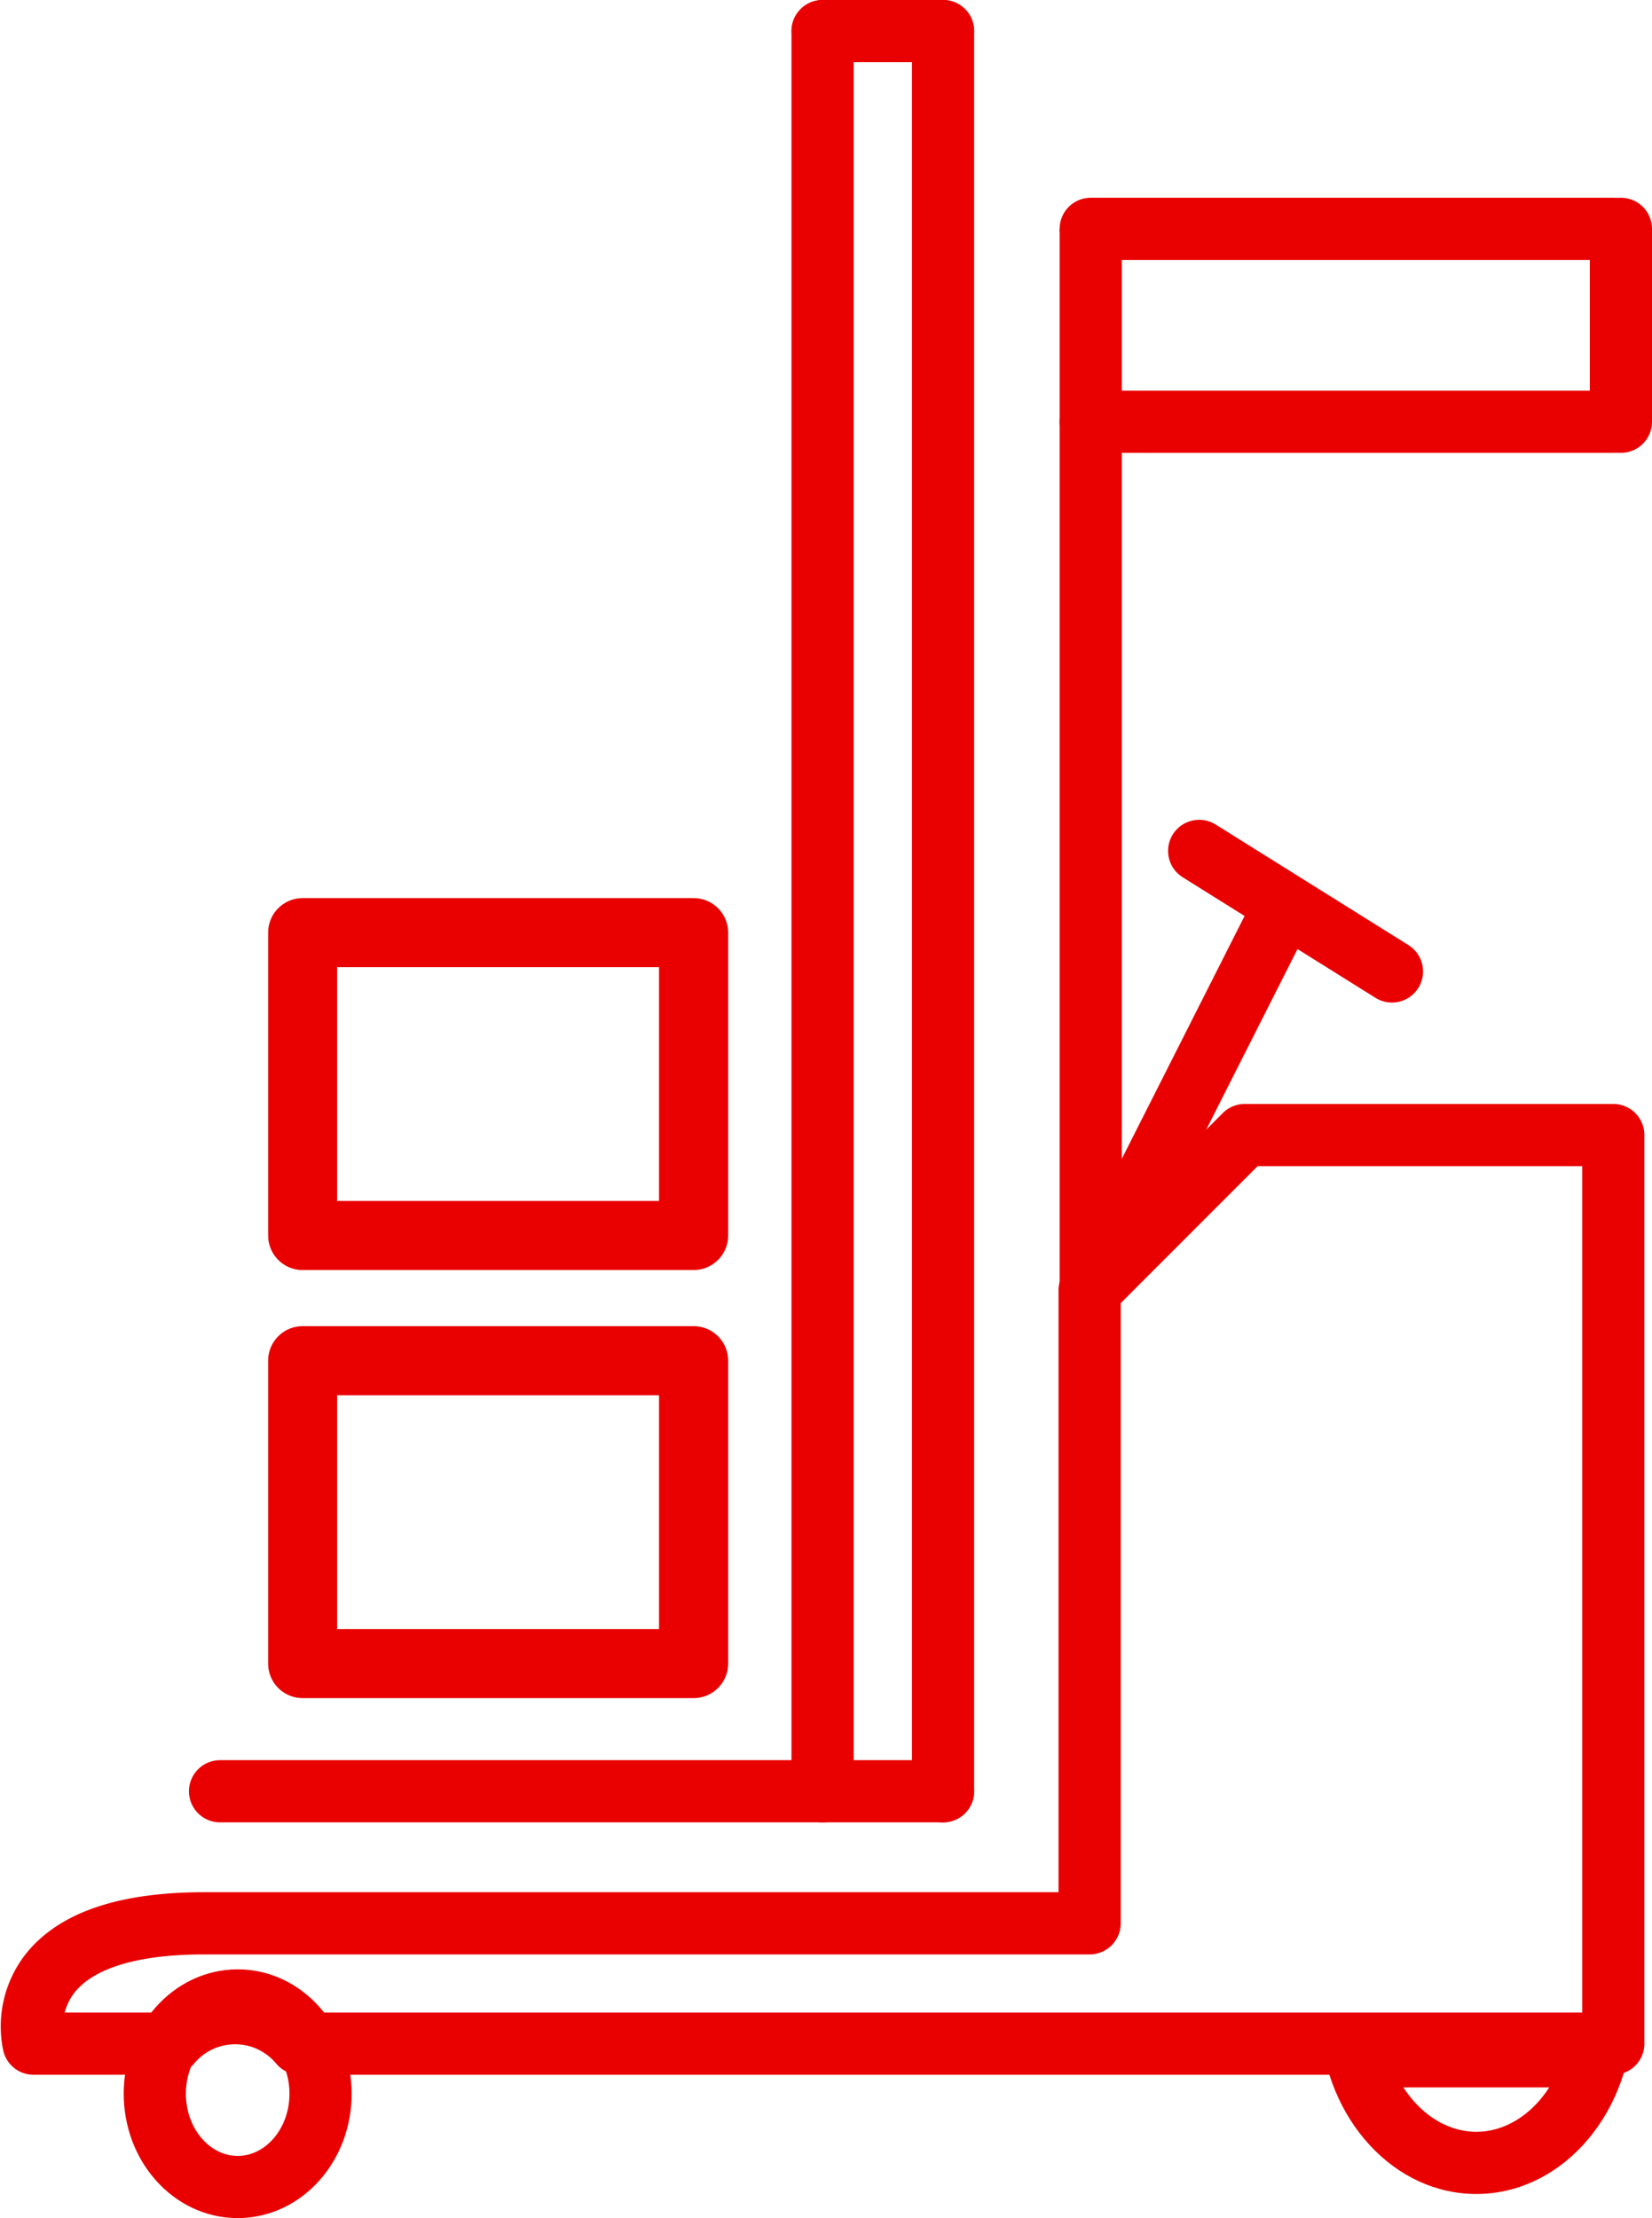
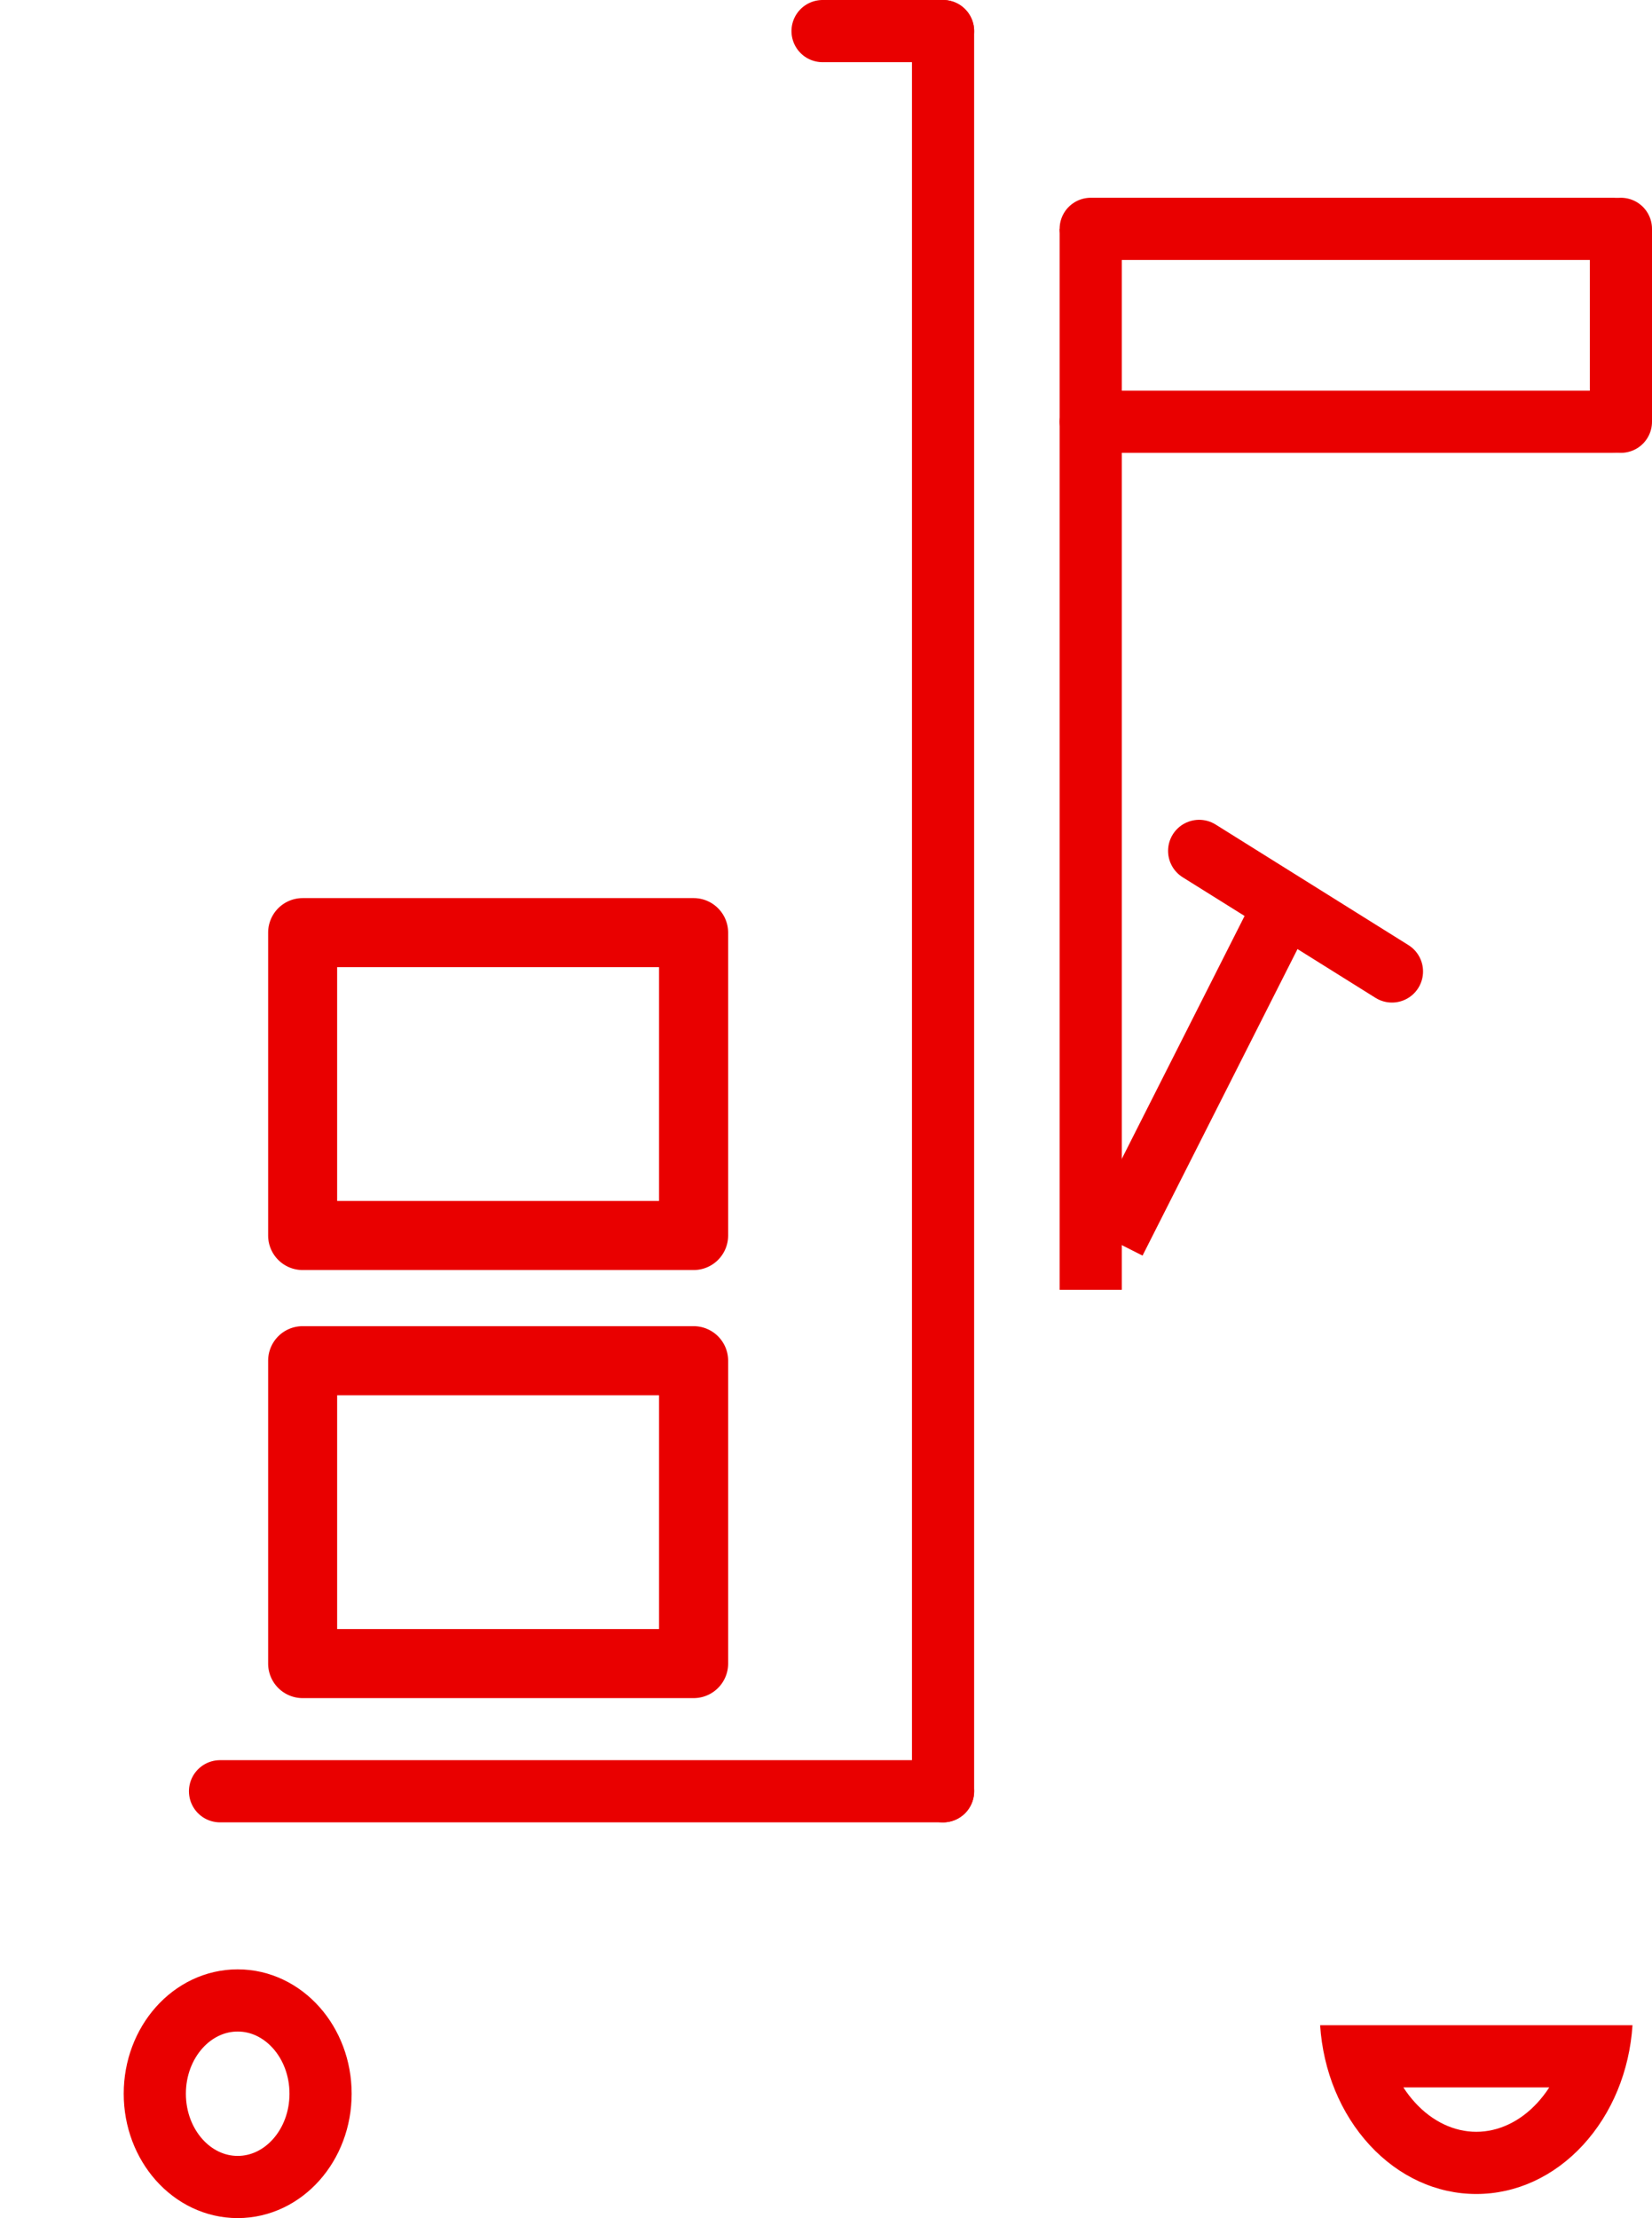
<svg xmlns="http://www.w3.org/2000/svg" width="79.728" height="107" viewBox="0 0 79.728 107">
  <g id="Group_97" data-name="Group 97" transform="translate(-2492.029 -3526.798)">
    <path id="Path_158" data-name="Path 158" d="M1099.788,1032.693h18.868a1.366,1.366,0,0,0,1.366-1.366v-14.61a1.366,1.366,0,0,0-1.366-1.366h-18.868a1.366,1.366,0,0,0-1.366,1.366v14.61a1.367,1.367,0,0,0,1.366,1.366m17.5-2.732h-16.136v-11.877h16.136Z" transform="translate(1406.848 2575.721)" fill="#e90000" stroke="#e90000" stroke-width="0.6" />
    <path id="Path_159" data-name="Path 159" d="M1099.788,972.2h18.868a1.366,1.366,0,0,0,1.366-1.366v-14.61a1.366,1.366,0,0,0-1.366-1.366h-18.868a1.366,1.366,0,0,0-1.366,1.366v14.61a1.366,1.366,0,0,0,1.366,1.366m17.5-2.732h-16.136V957.588h16.136Z" transform="translate(1406.848 2615.564)" fill="#e90000" stroke="#e90000" stroke-width="0.6" />
    <line id="Line_2" data-name="Line 2" x2="25.221" transform="translate(2544.668 3537.838)" fill="none" stroke="#e90000" stroke-linecap="round" stroke-width="3" />
    <line id="Line_4" data-name="Line 4" x2="25.221" transform="translate(2544.668 3547.143)" fill="none" stroke="#e90000" stroke-linecap="round" stroke-width="3" />
    <line id="Line_3" data-name="Line 3" y1="51.179" transform="translate(2544.668 3537.838)" fill="none" stroke="#e90000" stroke-width="3" />
    <line id="Line_5" data-name="Line 5" y1="9.305" transform="translate(2570.257 3537.838)" fill="none" stroke="#e90000" stroke-linecap="round" stroke-width="3" />
    <line id="Line_6" data-name="Line 6" y1="15.938" x2="8.061" transform="translate(2545.831 3570.753)" fill="none" stroke="#e90000" stroke-width="3" />
    <line id="Line_7" data-name="Line 7" x2="9.305" y2="5.816" transform="translate(2549.902 3567.845)" fill="none" stroke="#e90000" stroke-linecap="round" stroke-width="3" />
-     <path id="Subtraction_8" data-name="Subtraction 8" d="M76.324,43.831H12.944a4.071,4.071,0,0,0-6.265,0H.083A4.173,4.173,0,0,1,.85,40.479c1.259-1.627,3.772-2.453,7.469-2.453H51.051V7.488L58.539,0H76.324V43.83Z" transform="translate(2493.565 3581.552)" fill="none" stroke="#e90000" stroke-linejoin="round" stroke-width="3" />
    <g id="Subtraction_7" data-name="Subtraction 7" transform="translate(2555.74 3624.493)" fill="none">
      <path d="M7.538,8.142a6.987,6.987,0,0,1-5.15-2.363A9.428,9.428,0,0,1,0,0H15.076a9.428,9.428,0,0,1-2.388,5.779A6.987,6.987,0,0,1,7.538,8.142Z" stroke="none" />
      <path d="M 7.538 5.142 C 8.608 5.142 9.653 4.647 10.481 3.747 C 10.693 3.517 10.886 3.267 11.059 3 L 4.017 3 C 4.19 3.267 4.383 3.517 4.595 3.747 C 5.423 4.647 6.469 5.142 7.538 5.142 M 7.538 8.142 C 5.62 8.142 3.791 7.303 2.388 5.779 C 0.992 4.263 0.144 2.211 3.185119567206129e-06 -1.781005835255201e-06 L 15.076 -1.781005835255201e-06 C 14.932 2.212 14.084 4.263 12.688 5.779 C 11.285 7.303 9.456 8.142 7.538 8.142 Z" stroke="none" fill="#e90000" />
    </g>
    <g id="Ellipse_22" data-name="Ellipse 22" transform="translate(2498 3621.798)" fill="none" stroke="#e90000" stroke-width="3">
      <ellipse cx="5.5" cy="6" rx="5.5" ry="6" stroke="none" />
      <ellipse cx="5.5" cy="6" rx="4" ry="4.5" fill="none" />
    </g>
    <line id="Line_11" data-name="Line 11" y2="84.91" transform="translate(2537.542 3528.298)" fill="none" stroke="#e90000" stroke-linecap="round" stroke-width="3" />
-     <line id="Line_13" data-name="Line 13" y2="84.91" transform="translate(2531.727 3528.298)" fill="none" stroke="#e90000" stroke-linecap="round" stroke-width="3" />
    <line id="Line_12" data-name="Line 12" x1="34.894" transform="translate(2502.648 3613.208)" fill="none" stroke="#e90000" stroke-linecap="round" stroke-width="3" />
    <line id="Line_14" data-name="Line 14" x1="5.816" transform="translate(2531.727 3528.298)" fill="none" stroke="#e90000" stroke-linecap="round" stroke-width="3" />
  </g>
</svg>